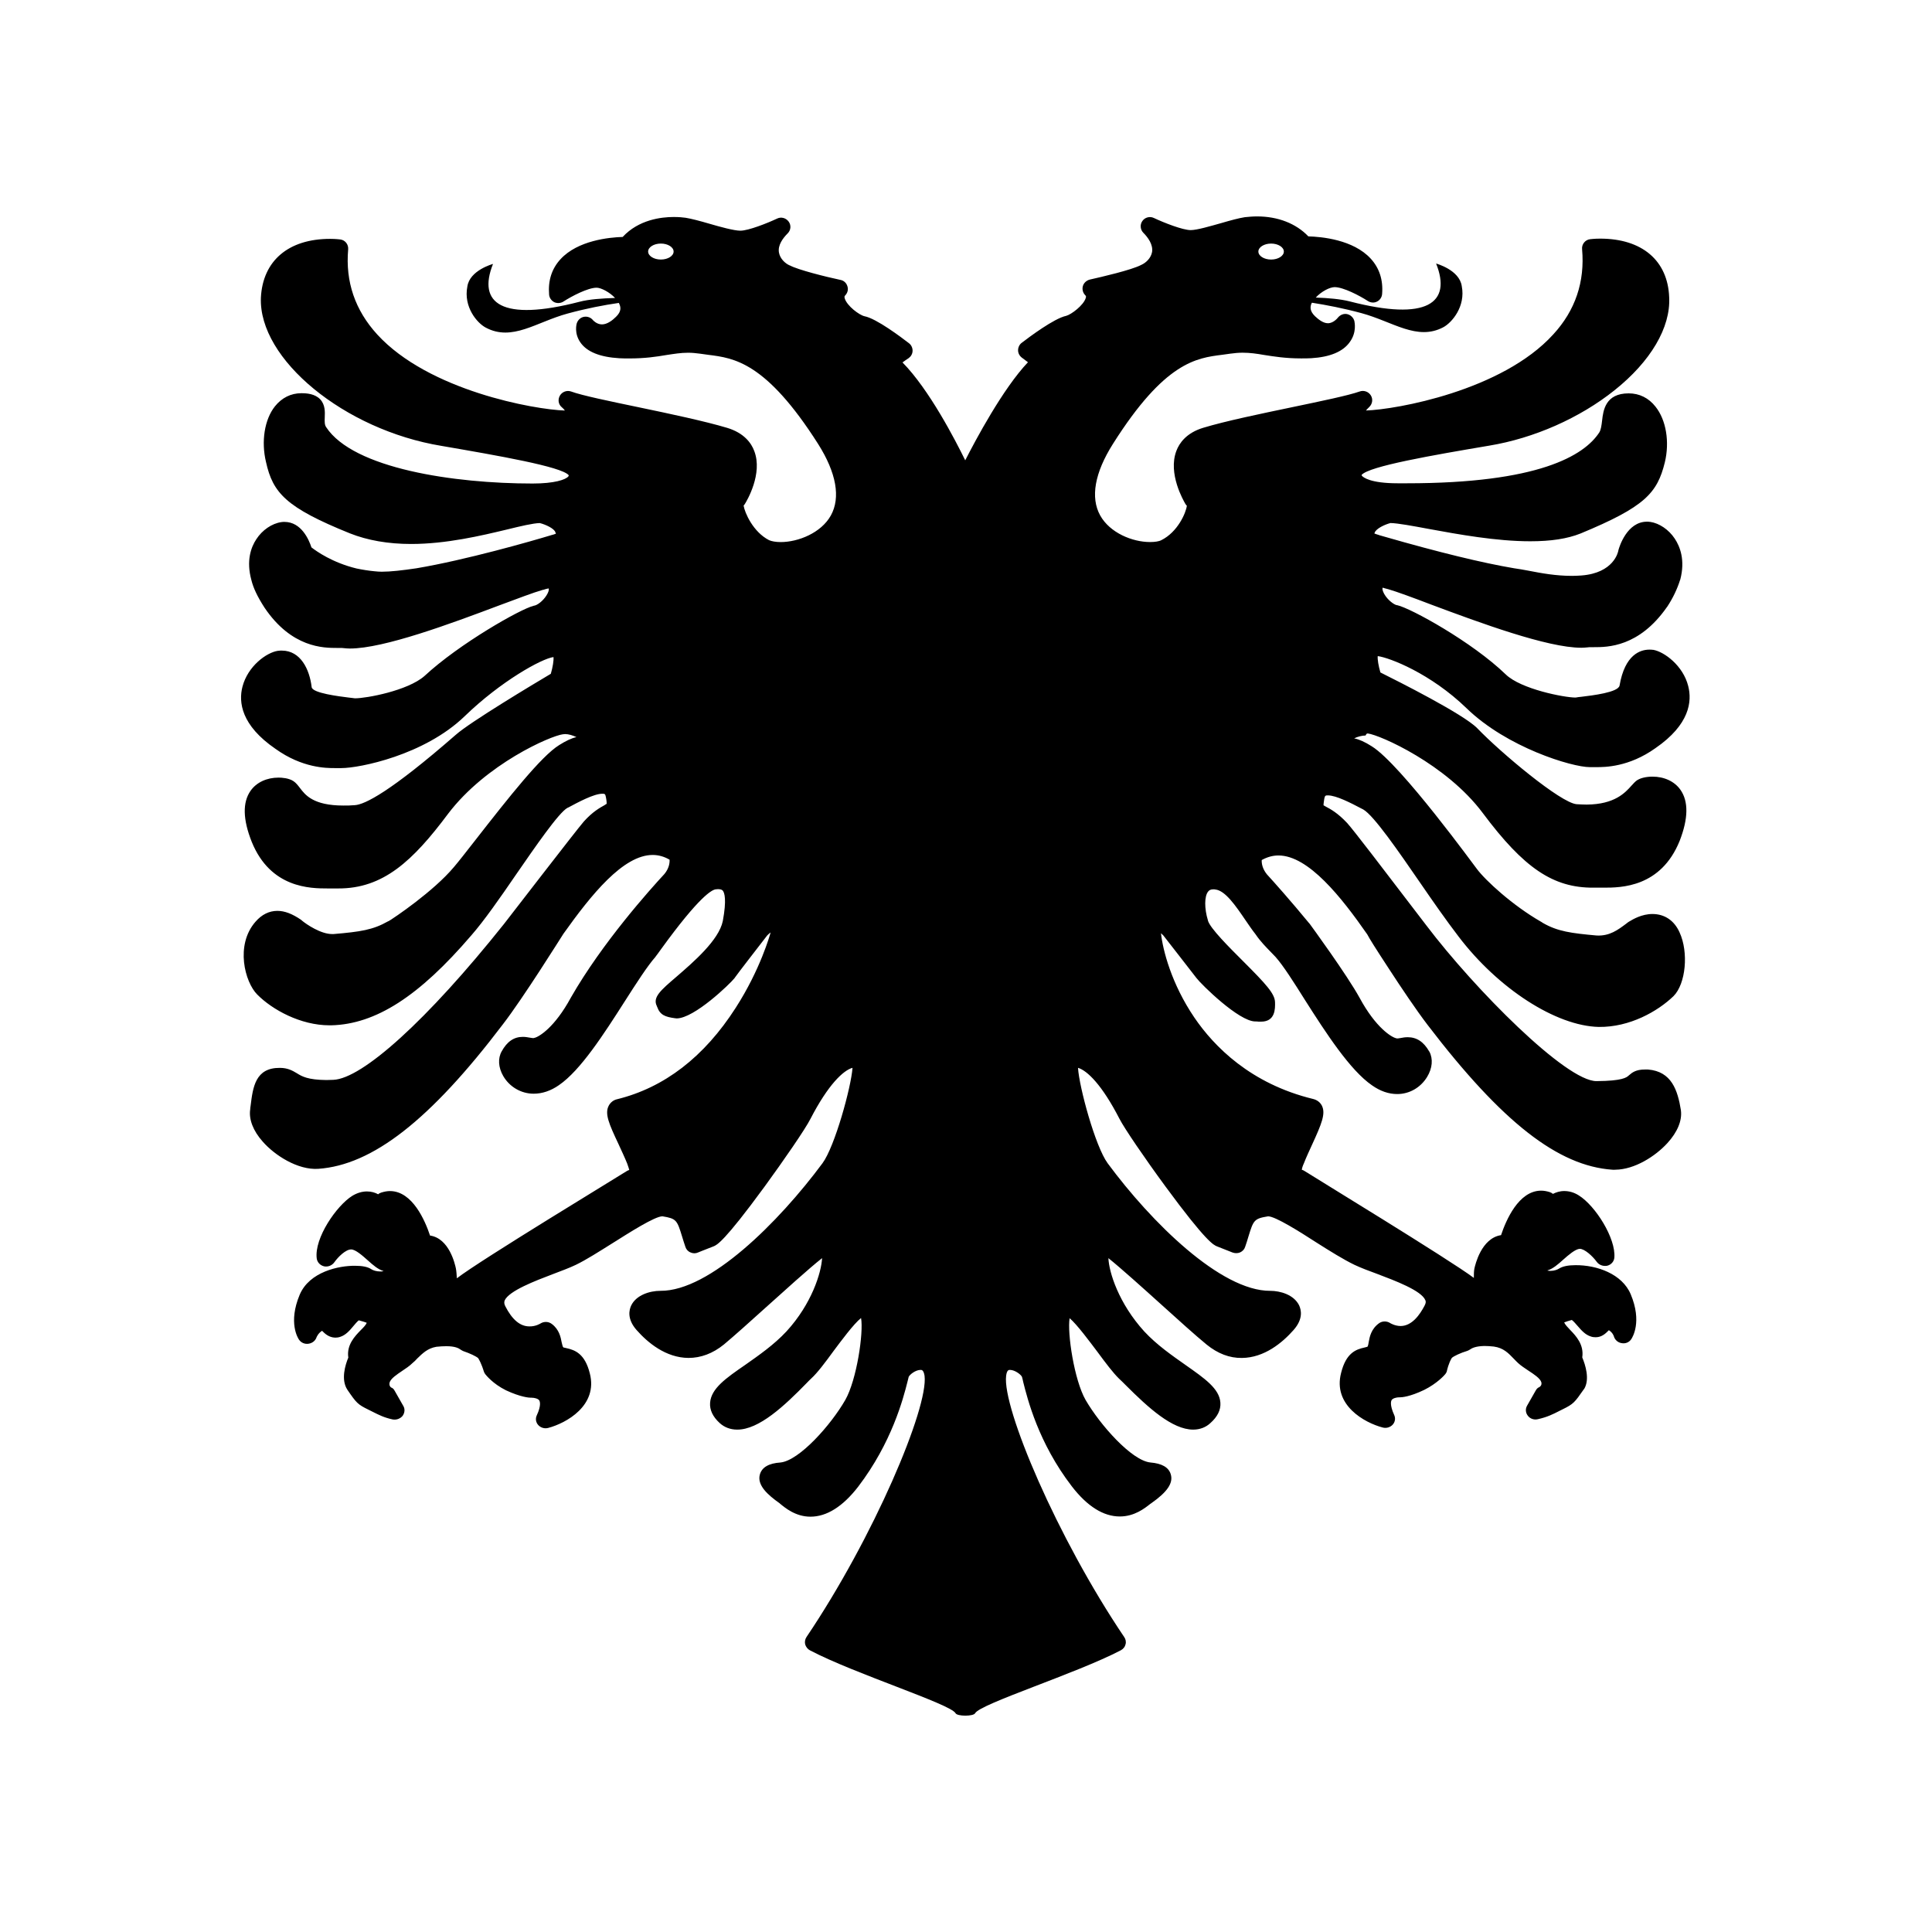
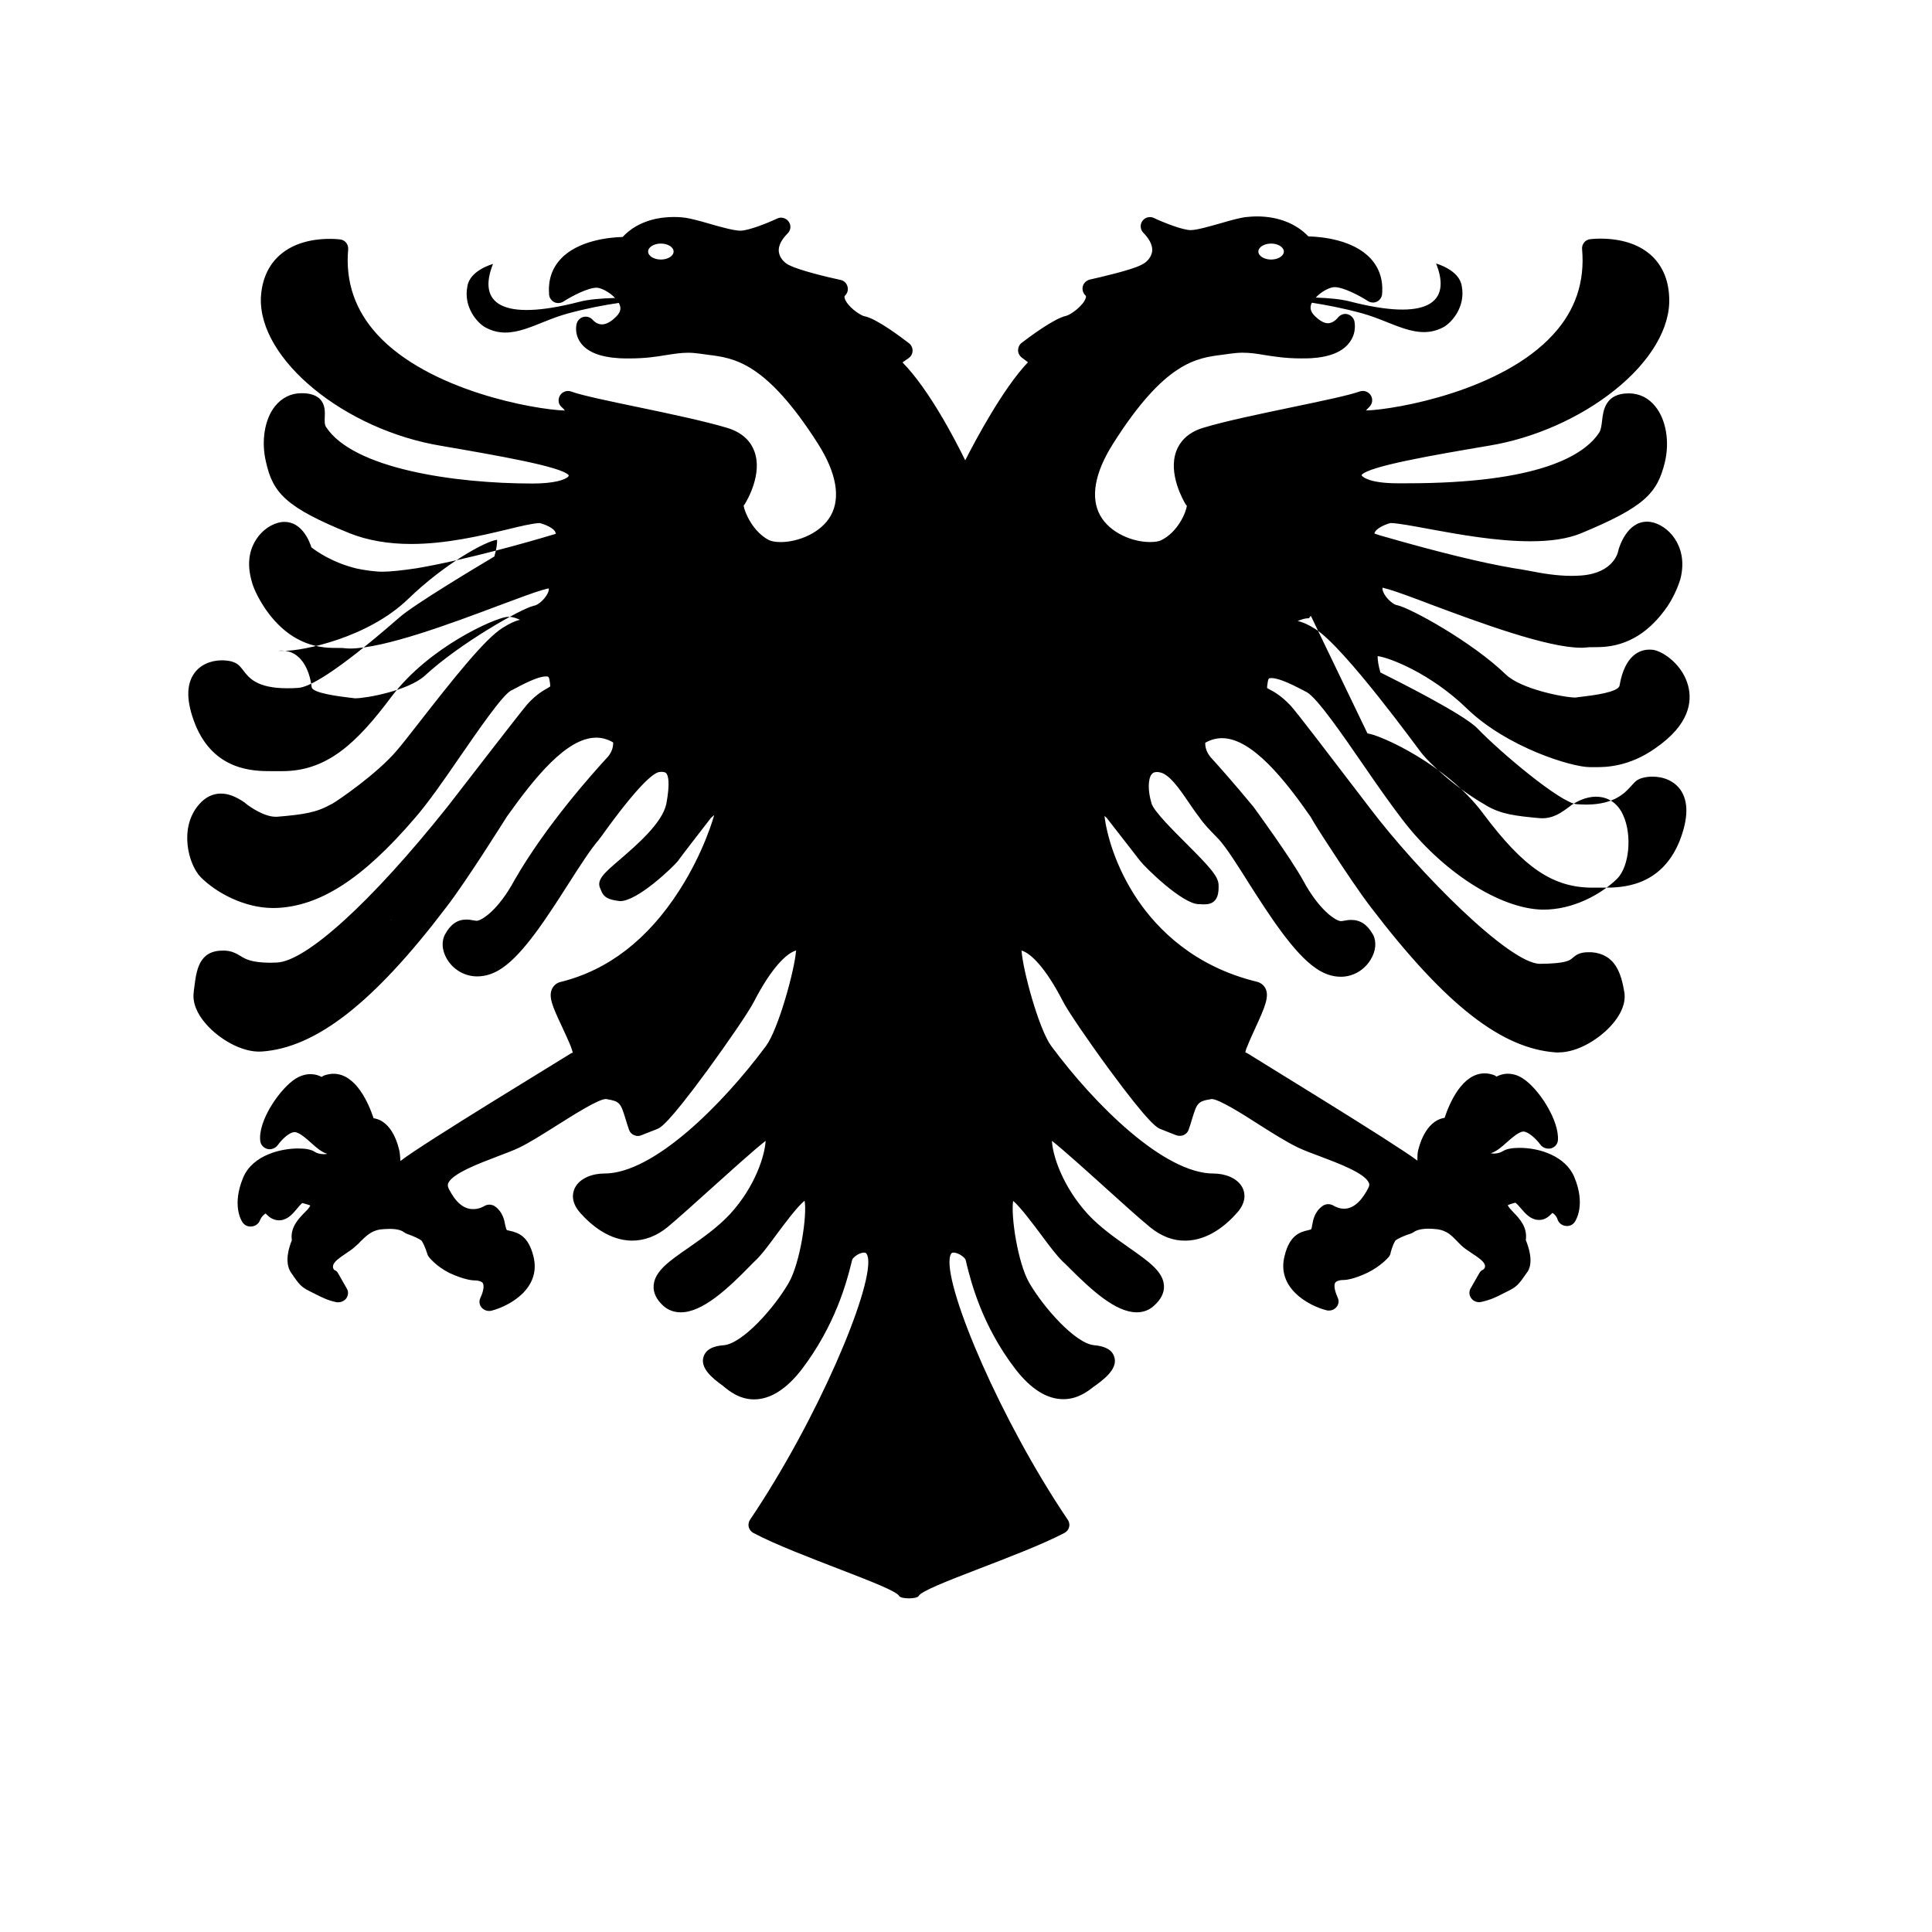
<svg xmlns="http://www.w3.org/2000/svg" fill="#000000" width="800px" height="800px" version="1.1" viewBox="144 144 512 512">
-   <path d="m506.4 338.38h0.102c3.223 0.402 20.758 8.113 30.43 21.059 10.934 14.66 18.691 19.852 29.32 19.801h1.258 1.512c4.535 0 15.113-0.051 20.102-12.395 2.316-5.945 2.367-10.48 0.203-13.551-1.562-2.215-4.281-3.477-7.406-3.477-1.613 0-3.125 0.352-3.981 0.906-0.051 0-0.051 0.051-0.102 0.051-0.504 0.352-0.957 0.855-1.461 1.41-1.664 1.863-4.434 4.988-11.891 5.039-0.855 0-1.715-0.051-2.672-0.102-4.231-0.352-20.051-13.602-26.348-20.152-3.727-3.777-21.008-12.445-25.645-14.762-0.504-1.715-0.805-3.477-0.707-4.332 3.125 0.402 14.008 4.586 23.527 13.805 10.73 10.43 27.961 15.617 32.648 15.617h0.656 1.211c2.117 0 8.516 0 15.566-5.039 9.07-6.246 9.723-12.395 8.664-16.473-1.359-5.391-6.348-9.07-9.27-9.574h-0.102c-0.301-0.051-0.605-0.051-0.906-0.051-2.367 0-6.5 1.258-7.91 9.523-0.352 1.812-7.203 2.621-10.125 2.973-0.504 0.051-1.008 0.102-1.512 0.203h-0.051c-2.922 0-14.461-2.215-18.488-6.144-8.918-8.613-25.141-17.531-28.766-18.34h-0.102c-0.754-0.152-2.418-1.359-3.324-2.973-0.453-0.805-0.504-1.359-0.453-1.512 0-0.051 0.051-0.102 0.051-0.152 0.402 0.152 0.906 0.25 1.461 0.402 2.266 0.656 6.5 2.215 11.387 4.082 12.949 4.836 30.781 11.438 39.801 11.438 0.555 0 1.109-0.051 1.664-0.102 0.203-0.051 0.605-0.051 0.957-0.051h0.707c3.578 0 11.941 0 19.348-10.629l0.051-0.051c1.562-2.367 2.672-4.734 3.426-7.106 0-0.051 0-0.051 0.051-0.102 1.359-5.188-0.051-8.766-1.461-10.883-1.562-2.367-4.082-4.082-6.5-4.434h-0.102c-0.25-0.051-0.504-0.051-0.754-0.051-5.34 0-7.356 6.75-7.559 7.508 0 0.102-0.051 0.152-0.051 0.25-0.051 0.25-1.16 5.844-9.773 6.5-0.805 0.051-1.613 0.102-2.469 0.102-4.332 0-8.113-0.707-11.488-1.359-1.359-0.25-2.672-0.504-3.879-0.656-8.363-1.41-19.949-4.231-34.309-8.363-0.656-0.203-1.16-0.352-1.41-0.402-0.051 0-0.051 0-0.102-0.051-0.352-0.102-0.855-0.25-1.211-0.402 0.051-0.051 0.051-0.152 0.102-0.25 0.402-1.059 2.621-2.117 4.18-2.519 2.016 0.051 5.793 0.754 10.125 1.562 7.961 1.461 17.938 3.273 26.902 3.273 5.492 0 9.824-0.656 13.352-2.066 17.027-7.055 20.305-10.68 22.32-18.844 1.309-5.441 0.352-11.234-2.469-14.762-1.812-2.316-4.281-3.527-7.106-3.527-6.195 0-6.75 4.535-7.055 7.254-0.152 1.258-0.301 2.418-0.754 3.125-4.031 6.144-16.121 13.453-50.984 13.453h-2.418c-7.356 0-9.117-1.613-9.422-1.914-0.102-0.102-0.152-0.203-0.152-0.301 1.965-2.316 18.895-5.238 33.805-7.758 11.891-1.965 23.98-7.305 33.199-14.66 9.621-7.656 14.914-16.676 14.508-24.637-0.352-9.773-7.203-15.566-18.289-15.566-1.562 0-2.57 0.152-2.672 0.152-1.309 0.152-2.266 1.359-2.117 2.672 0.754 8.566-1.762 16.172-7.656 22.57-13.551 14.914-41.613 19.902-49.625 20.152 0.25-0.301 0.555-0.605 0.855-0.906 0.855-0.805 1.059-2.066 0.453-3.074s-1.863-1.461-2.973-1.059c-2.973 1.059-10.277 2.57-17.984 4.18-8.211 1.715-17.48 3.629-23.477 5.441-4.484 1.359-6.348 4.082-7.106 6.098-2.316 6.047 1.914 13.25 2.367 14.055 0.102 0.203 0.25 0.352 0.402 0.504-0.25 1.914-2.418 6.953-6.75 9.117-0.656 0.352-1.762 0.504-3.023 0.504-4.637 0-10.629-2.418-13.199-7.055-2.621-4.734-1.461-11.285 3.375-18.941 13.754-21.766 22.168-22.773 28.969-23.629 0.754-0.102 1.461-0.203 2.168-0.301 1.109-0.152 2.168-0.25 3.223-0.25 1.965 0 3.727 0.25 5.742 0.605 2.621 0.402 5.594 0.906 9.773 0.906 0.855 0 1.762 0 2.672-0.051 4.938-0.301 8.414-1.715 10.227-4.281 1.914-2.621 1.258-5.289 1.211-5.594-0.25-0.906-1.008-1.613-1.914-1.812-0.906-0.203-1.863 0.203-2.469 0.957 0 0-1.109 1.461-2.621 1.461-1.258 0-2.519-1.008-3.426-1.863-1.461-1.41-1.258-2.519-0.957-3.324 0.051-0.102 0.102-0.203 0.152-0.25 3.828 0.605 8.312 1.461 13.148 2.769 8.312 2.266 14.711 7.406 21.664 3.727 2.266-1.211 5.945-5.492 4.887-10.883-0.605-4.332-6.801-5.996-6.801-5.996 4.18 10.43-2.316 15.367-22.922 10.027-2.367-0.605-5.691-0.906-8.969-1.008 1.461-1.613 3.727-2.769 4.988-2.769 2.316 0 6.648 2.266 8.816 3.68 0.707 0.453 1.664 0.555 2.418 0.152 0.754-0.352 1.309-1.16 1.359-2.016 0.301-3.68-0.707-6.852-3.023-9.371-4.637-5.039-13-5.793-16.523-5.894-3.273-3.426-8.062-5.289-13.602-5.289-1.109 0-2.215 0.102-3.223 0.203-1.613 0.25-3.828 0.855-6.246 1.562-2.871 0.805-6.449 1.863-8.113 1.863-2.117 0-7.106-1.965-9.773-3.223-1.059-0.504-2.367-0.152-3.023 0.805-0.707 0.957-0.555 2.316 0.25 3.125 1.211 1.211 2.621 3.125 2.316 5.09-0.301 1.664-1.664 2.871-2.769 3.375-0.051 0-0.051 0.051-0.102 0.051-2.57 1.359-10.68 3.223-13.602 3.879-0.855 0.203-1.613 0.855-1.863 1.715-0.25 0.855 0 1.812 0.605 2.418 0.203 0.203 0.301 0.352 0.152 0.754-0.555 1.914-3.828 4.383-5.188 4.734-3.176 0.656-9.824 5.644-11.789 7.152-0.605 0.453-0.957 1.211-0.957 1.965s0.352 1.461 1.008 1.965c0.555 0.402 1.059 0.805 1.613 1.211-6.648 7.004-13.906 20.656-16.625 25.996-2.621-5.34-9.523-18.742-16.625-25.945 0.555-0.402 1.109-0.805 1.664-1.16 0.605-0.453 1.008-1.16 1.008-1.965 0-0.754-0.352-1.512-0.957-1.965-1.965-1.512-8.613-6.551-11.789-7.152-1.359-0.301-4.637-2.719-5.238-4.734-0.152-0.504 0-0.656 0.152-0.805 0.605-0.656 0.855-1.562 0.555-2.418-0.25-0.855-0.957-1.512-1.812-1.664-4.031-0.855-11.234-2.672-13.402-3.828-0.051 0-0.102-0.051-0.152-0.051-1.109-0.504-2.469-1.715-2.769-3.375-0.352-1.965 1.059-3.828 2.316-5.09 0.855-0.855 0.957-2.168 0.25-3.125-0.707-0.957-1.965-1.309-3.023-0.805-2.672 1.258-7.656 3.223-9.773 3.223-1.664 0-5.34-1.008-8.262-1.863-2.418-0.707-4.684-1.309-6.246-1.562-0.707-0.102-1.812-0.203-3.176-0.203-3.273 0-9.27 0.707-13.504 5.289-3.527 0.102-11.891 0.906-16.473 5.894-2.316 2.519-3.324 5.644-3.023 9.371 0.051 0.855 0.605 1.613 1.359 2.016 0.754 0.352 1.715 0.301 2.418-0.152 2.168-1.41 6.5-3.68 8.816-3.68 1.16 0 3.426 1.16 4.887 2.719-3.426 0.102-6.953 0.352-9.422 1.008-20.605 5.34-27.105 0.453-22.922-10.027 0 0-6.195 1.664-6.801 5.996-1.059 5.391 2.57 9.672 4.887 10.883 7.004 3.727 13.352-1.461 21.664-3.727 4.988-1.359 9.723-2.266 13.602-2.82 0.051 0.102 0.102 0.25 0.152 0.352 0.352 0.805 0.555 1.914-0.906 3.324-0.906 0.906-2.316 2.016-3.727 2.016-1.41 0-2.367-1.109-2.367-1.109-0.555-0.707-1.461-1.059-2.367-0.906-0.906 0.152-1.613 0.805-1.914 1.664-0.102 0.25-0.754 2.672 0.906 5.09 1.715 2.519 5.188 3.93 10.379 4.231 0.906 0.051 1.762 0.051 2.621 0.051 4.18 0 7.152-0.453 9.824-0.906 2.016-0.301 3.777-0.605 5.742-0.605 1.059 0 2.066 0.102 3.176 0.25 0.707 0.102 1.41 0.203 2.168 0.301 6.801 0.855 15.266 1.863 29.121 23.629 4.836 7.656 5.996 14.207 3.375 18.941-2.57 4.637-8.664 7.055-13.301 7.055-1.258 0-2.418-0.203-3.074-0.504-4.231-2.168-6.449-7.254-6.75-9.168 0.152-0.152 0.25-0.301 0.352-0.453 0.504-0.805 4.785-8.012 2.469-14.008-0.754-2.066-2.672-4.785-7.203-6.144-5.894-1.762-15.164-3.727-23.375-5.441-7.758-1.613-15.062-3.125-17.938-4.18-1.109-0.402-2.367 0.051-2.973 1.059-0.605 1.008-0.453 2.316 0.453 3.074 0.301 0.25 0.605 0.555 0.855 0.906-8.062-0.25-36.074-5.238-49.727-20.152-5.894-6.449-8.465-14.008-7.707-22.57 0.102-1.309-0.805-2.469-2.117-2.621-0.102 0-1.109-0.152-2.672-0.152-11.035 0-17.836 5.793-18.34 15.566-0.656 16.324 22.117 35.066 47.863 39.297 14.914 2.57 31.789 5.492 33.703 7.758 0 0.203 0 0.25-0.102 0.352-0.754 0.855-3.68 1.863-9.473 1.863-20.707 0-47.508-3.93-54.715-14.965-0.402-0.605-0.402-1.41-0.352-2.621 0.051-1.359 0.152-3.273-1.211-4.734-1.41-1.461-3.527-1.613-4.988-1.613-2.769 0-5.188 1.211-7.004 3.477-2.769 3.477-3.68 9.32-2.367 14.762 1.812 8.16 5.238 12.043 22.219 18.895 4.684 1.863 10.176 2.82 16.223 2.82 9.371 0 18.641-2.215 25.391-3.828 3.68-0.906 6.902-1.664 8.715-1.715 1.613 0.402 3.828 1.461 4.133 2.418 0 0.051 0.051 0.102 0.051 0.152 0.051 0.102 0.051 0.152 0.102 0.25-0.352 0.152-0.906 0.301-1.309 0.402-0.051 0-0.102 0.051-0.152 0.051-4.988 1.512-22.371 6.5-35.52 8.715-3.777 0.555-6.801 0.906-9.168 0.906-0.656 0-1.258-0.051-1.715-0.102h-0.051c-1.715-0.152-3.477-0.453-4.938-0.754-6.398-1.562-10.578-4.535-11.941-5.594-0.656-2.016-2.672-6.75-7.152-6.75-0.25 0-0.504 0-0.805 0.051-2.519 0.352-5.09 2.117-6.648 4.535-1.41 2.117-2.719 5.691-1.309 10.832 0.504 2.066 1.562 4.332 3.477 7.305 7.203 10.68 15.668 10.68 19.246 10.68h0.707c0.402 0 0.805 0 1.059 0.051 0.504 0.051 1.059 0.102 1.613 0.102 9.02 0 26.754-6.602 39.598-11.438 4.887-1.812 9.117-3.426 11.438-4.082 0.25-0.051 0.504-0.102 0.754-0.203 0.301-0.102 0.605-0.152 0.906-0.203 0.102 0.352-0.051 1.008-0.605 1.863-0.957 1.512-2.469 2.621-3.324 2.719-0.051 0-0.102 0-0.152 0.051-3.273 0.754-19.598 9.977-28.867 18.59-4.434 3.879-15.367 5.894-18.34 5.894h-0.102c-0.504-0.051-1.059-0.152-1.664-0.203-2.367-0.301-9.621-1.16-9.773-2.769-0.555-4.684-2.922-9.672-7.91-9.672-0.301 0-0.605 0-0.906 0.051h-0.102c-3.074 0.453-8.012 4.082-9.422 9.523-1.059 4.082-0.352 10.227 8.766 16.473 7.106 5.09 13.504 5.09 15.617 5.09h1.211 0.656c4.684 0 21.914-3.375 32.648-13.754 9.574-9.27 20.402-15.266 23.527-15.668 0.102 0.855-0.203 2.719-0.707 4.434-4.332 2.57-21.41 12.797-25.191 16.172-17.383 15.164-24.133 18.488-26.754 18.641-1.059 0.102-2.066 0.102-3.023 0.102-8.012 0-10.125-2.82-11.539-4.684-0.504-0.656-1.008-1.309-1.664-1.762-1.258-0.855-3.176-0.957-3.981-0.957-3.125 0-5.844 1.258-7.406 3.477-2.168 3.074-2.066 7.609 0.301 13.551 4.988 12.293 15.566 12.344 20.102 12.344h0.051 1.512 1.258c11.891 0.051 19.75-7.254 29.121-19.801 10.027-13.199 27.156-20.656 30.43-21.059h0.102c0.152 0 0.301-0.051 0.453-0.051 0.957 0 2.066 0.352 3.023 0.805-1.359 0.301-2.82 1.008-4.586 2.117-4.734 2.922-13.25 13.703-22.371 25.391-2.316 2.973-4.332 5.543-5.492 6.902-5.441 6.5-16.02 13.602-17.332 14.359-0.051 0-0.102 0.051-0.152 0.051-3.981 2.266-7.305 2.769-14.461 3.375h-0.352c-3.023 0-6.801-2.57-8.012-3.578-0.051-0.051-0.102-0.102-0.152-0.152-2.418-1.664-4.434-2.418-6.348-2.418-2.168 0-4.133 0.957-5.793 2.871-5.441 6.195-2.82 16.02 0.453 19.297 3.981 4.031 11.488 8.16 19.145 8.16h0.504c11.738-0.301 23.227-7.656 37.082-23.832 3.324-3.777 7.656-9.977 11.789-16.02 5.09-7.356 11.336-16.473 13.703-17.785 0.051 0 0.102-0.051 0.152-0.051 2.719-1.461 6.852-3.68 9.07-3.68 0.605 0 0.805 0 0.957 0.906 0.203 1.008 0.203 1.512 0.203 1.762-0.152 0.102-0.402 0.203-0.555 0.352-1.258 0.707-3.125 1.715-5.492 4.332-2.016 2.316-20.355 26.148-21.16 27.156-20.402 25.594-37.586 41.012-45.242 41.312-0.656 0-1.309 0.051-1.863 0.051-4.887-0.051-6.449-0.957-7.809-1.812-1.109-0.656-2.367-1.41-4.484-1.41-6.5-0.051-7.152 5.09-7.758 10.078-0.051 0.301-0.102 0.605-0.102 0.906-0.402 2.621 0.754 5.691 3.324 8.566 3.176 3.629 9.27 7.559 14.711 7.203 14.309-1.008 29.574-12.797 48.918-38.289 5.441-7.055 15.215-22.723 16.07-24.031 7.356-10.328 15.82-20.859 23.629-20.859 1.512 0 3.023 0.402 4.484 1.258 0.051 0.855-0.152 2.316-1.359 3.777-3.727 4.031-16.426 18.137-24.789 32.746-4.332 8.012-8.516 10.43-9.621 10.68-0.051 0-0.102 0-0.152 0.051-0.152 0.051-0.656 0-1.16-0.102-0.555-0.102-1.16-0.203-1.812-0.203-2.367 0-4.18 1.258-5.594 3.828-1.059 1.863-0.906 4.281 0.402 6.551 1.664 2.871 4.734 4.684 8.062 4.684 2.266 0 4.535-0.754 6.699-2.266 5.742-3.93 11.941-13.602 17.383-22.117 3.125-4.887 6.098-9.523 8.211-11.891 0-0.051 0.051-0.051 0.051-0.102 0.25-0.301 0.656-0.855 1.41-1.914 10.176-14.055 13.504-15.77 14.508-15.871 0.203 0 0.402-0.051 0.605-0.051 0.906 0 1.16 0.301 1.258 0.402 0.453 0.555 1.059 2.367 0 8.062-1.059 5.09-7.809 10.883-12.293 14.762-4.18 3.578-6.348 5.441-5.188 7.758 0.051 0.102 0.051 0.203 0.102 0.25 0.754 2.117 2.117 2.621 4.684 2.973 0.152 0 0.301 0.051 0.453 0.051 4.684 0 14.156-9.168 15.316-10.629 0.051-0.051 0.102-0.102 0.102-0.152 0.805-1.16 6.398-8.363 8.613-11.234 0.301-0.301 0.605-0.555 0.855-0.754v0.102c-0.152 0.504-2.672 9.672-9.219 19.852-8.363 13.047-18.941 21.16-31.438 24.234-0.957 0.203-1.762 0.855-2.215 1.715-1.109 2.117 0.051 4.785 2.57 10.125 0.805 1.762 1.664 3.578 2.316 5.188 0.301 0.805 0.453 1.359 0.555 1.715-0.25 0.051-0.504 0.203-0.754 0.352-1.512 1.008-38.793 23.578-44.941 28.363v-0.102c-0.051-0.855-0.102-1.715-0.25-2.519-0.25-1.16-1.762-7.961-6.852-8.715-1.309-3.93-4.637-11.738-10.578-11.789-0.805 0-1.562 0.152-2.367 0.402-0.301 0.102-0.605 0.25-0.805 0.453-0.805-0.453-1.812-0.754-2.973-0.754-1.309 0-2.621 0.402-3.879 1.16-4.133 2.57-10.125 11.184-9.422 16.625 0.152 1.008 0.906 1.812 1.965 2.066 1.059 0.203 2.117-0.25 2.719-1.109 0.957-1.359 2.973-3.375 4.434-3.375 1.16 0 3.023 1.664 4.383 2.871 1.461 1.309 2.719 2.418 4.231 2.871-0.352 0.102-0.707 0.102-0.906 0.102-1.008 0-1.914-0.301-2.367-0.605-0.906-0.605-2.316-0.906-4.281-0.906-4.281-0.051-12.141 1.562-14.711 7.707-3.074 7.356-0.453 11.488-0.152 11.891 0.555 0.805 1.512 1.211 2.519 1.059 1.008-0.152 1.812-0.805 2.117-1.715 0 0 0.402-1.059 1.461-1.715l0.102 0.102c0.605 0.605 1.664 1.664 3.375 1.715 0.453 0 0.855-0.051 1.309-0.203 1.461-0.453 2.519-1.664 3.477-2.82 0.402-0.504 1.059-1.258 1.461-1.562 0.051 0 0.152 0.051 0.203 0.051 0.555 0.152 1.461 0.402 1.914 0.605-0.25 0.605-0.906 1.258-1.613 1.965-1.512 1.562-3.777 3.879-3.273 7.254-0.805 1.914-2.016 5.844-0.25 8.516 2.418 3.527 2.719 3.879 5.594 5.289 0.402 0.203 0.805 0.402 1.109 0.555 1.715 0.855 2.973 1.512 5.238 2.016 1.008 0.203 2.016-0.152 2.672-0.906 0.605-0.805 0.707-1.863 0.203-2.672-0.754-1.309-1.512-2.672-2.266-3.981-0.25-0.453-0.453-0.707-0.957-0.906-0.25-0.152-0.555-0.555-0.402-1.309 0.301-1.059 1.914-2.117 3.324-3.074 0.957-0.656 1.914-1.258 2.672-2.016 0.504-0.402 0.957-0.855 1.359-1.309 1.41-1.359 2.719-2.672 5.039-3.074 0.957-0.102 1.863-0.152 2.621-0.152 2.316 0 3.273 0.504 3.879 0.957 0.203 0.152 0.453 0.25 0.656 0.352 1.664 0.555 3.477 1.41 3.93 1.863 0.906 1.461 1.461 3.426 1.461 3.426 0.102 0.301 0.203 0.555 0.402 0.805 0.203 0.25 1.965 2.519 5.492 4.281 3.879 1.812 6.144 1.965 6.551 1.965h0.152 0.102c0.754 0 1.715 0.25 2.016 0.707 0.152 0.25 0.605 1.258-0.656 3.981-0.402 0.855-0.25 1.863 0.402 2.57 0.656 0.707 1.664 1.008 2.621 0.754 4.785-1.258 13.25-5.945 11.035-14.461-1.309-5.238-3.93-6.195-6.246-6.699-0.25-0.051-0.605-0.152-0.707-0.152-0.051-0.051-0.102-0.102-0.152-0.152-0.102-0.152-0.25-0.805-0.352-1.211-0.25-1.359-0.656-3.426-2.621-4.887-0.855-0.656-2.066-0.707-3.023-0.102 0 0-1.258 0.805-2.922 0.754-2.469 0-4.586-1.812-6.398-5.391-0.352-0.707-0.25-1.109-0.152-1.461 1.109-2.57 8.16-5.238 12.797-7.004 2.215-0.855 4.332-1.613 6.098-2.469 2.719-1.309 6.098-3.477 9.723-5.742 4.484-2.82 11.184-7.106 13.199-7.106 3.727 0.605 3.879 1.008 5.238 5.441 0.25 0.805 0.504 1.664 0.855 2.672 0.203 0.656 0.707 1.211 1.359 1.461 0.656 0.301 1.359 0.301 2.016 0 0 0 1.211-0.504 4.082-1.613 0.855-0.352 2.719-1.059 13.551-15.871 4.887-6.699 10.781-15.215 12.141-17.938 4.684-9.07 8.715-12.848 11.133-13.504-0.352 5.09-4.684 20.859-7.961 25.293-11.586 15.617-29.926 33.906-42.926 33.805-2.922 0-6.449 1.16-7.758 3.879-0.555 1.16-1.16 3.578 1.41 6.5 2.973 3.375 7.758 7.356 13.754 7.406 3.273 0 6.449-1.16 9.422-3.578 2.769-2.316 6.699-5.844 10.883-9.621 4.836-4.332 11.586-10.48 15.113-13.25-0.203 3.879-2.769 12.141-9.422 19.398-3.324 3.578-7.406 6.398-10.984 8.918-5.039 3.477-8.969 6.195-9.27 9.977-0.152 1.914 0.707 3.727 2.519 5.391 1.258 1.16 2.871 1.762 4.637 1.762 5.793 0.051 12.594-6.348 18.438-12.344 0.453-0.453 0.805-0.855 1.16-1.16 1.715-1.562 3.777-4.332 5.945-7.305 1.965-2.621 5.34-7.203 7.305-8.766 0.707 3.879-1.16 16.426-4.18 21.715-3.777 6.602-12.191 16.07-17.18 16.574-3.074 0.203-4.887 1.258-5.441 3.125-0.855 2.871 2.117 5.492 5.188 7.656 0.051 0.051 0.102 0.051 0.102 0.102 1.359 1.109 4.133 3.477 8.113 3.477 4.281 0 8.566-2.672 12.645-7.961 8.918-11.688 11.941-23.375 13.047-27.762 0.152-0.555 0.25-0.957 0.301-1.211v-0.051c0.203-0.605 1.812-1.914 3.176-1.914 0.301 0 0.805 0 1.059 1.562 1.059 8.465-13.504 42.875-31.285 69.223-0.402 0.605-0.504 1.309-0.352 1.965 0.203 0.656 0.656 1.258 1.258 1.562 11.637 6.144 37.332 14.258 38.594 16.676 0.453 0.855 4.734 0.855 5.188 0 1.258-2.469 26.953-10.578 38.594-16.676 0.656-0.352 1.109-0.906 1.258-1.562 0.203-0.656 0.051-1.41-0.352-1.965-17.785-26.348-32.344-60.758-31.285-69.223 0.203-1.562 0.707-1.562 1.008-1.562 1.359 0 3.023 1.309 3.223 1.914v0.051c0.051 0.203 0.203 0.707 0.301 1.258 1.109 4.383 3.981 16.07 12.898 27.66 4.082 5.289 8.363 7.961 12.695 7.961 3.879 0 6.602-2.168 8.062-3.324 0.102-0.051 0.203-0.152 0.301-0.203 4.231-2.973 5.844-5.34 5.141-7.656-0.555-1.863-2.367-2.871-5.391-3.125-4.988-0.504-13.352-9.977-17.18-16.574-3.023-5.289-4.887-17.734-4.231-21.664 1.965 1.664 5.391 6.297 7.406 8.969 2.117 2.871 4.133 5.543 5.691 7.055 0.504 0.453 1.109 1.059 1.762 1.715 5.996 5.996 12.344 11.789 17.887 11.789 1.762 0 3.375-0.605 4.586-1.762 1.863-1.664 2.769-3.477 2.621-5.391-0.25-3.727-4.231-6.449-9.168-9.926-3.578-2.519-7.656-5.34-10.984-8.918-6.801-7.457-9.371-15.719-9.523-19.445 3.223 2.57 9.32 8.062 14.008 12.293 4.637 4.18 8.969 8.113 12.043 10.629 2.922 2.367 6.047 3.578 9.32 3.527 5.945-0.051 10.73-4.031 13.703-7.406 2.621-2.973 2.016-5.34 1.461-6.551-1.41-2.82-4.988-3.828-7.656-3.828-13.098 0.051-31.539-18.188-43.074-33.805-3.273-4.434-7.559-20.203-7.859-25.293 2.418 0.707 6.348 4.484 10.984 13.504 1.258 2.469 6.602 10.328 12.191 17.938 10.883 14.812 12.797 15.516 13.652 15.871 2.871 1.109 4.031 1.613 4.082 1.613 0.656 0.25 1.41 0.25 2.016 0 0.656-0.301 1.16-0.805 1.359-1.461 0.352-0.957 0.605-1.863 0.855-2.672 1.359-4.434 1.512-4.836 5.238-5.441 1.914 0 8.465 4.133 12.746 6.902 3.727 2.367 7.305 4.586 10.125 5.945 1.715 0.805 3.828 1.613 6.047 2.418 4.637 1.762 11.688 4.383 12.746 6.953 0.152 0.301 0.203 0.707-0.203 1.461-1.258 2.418-3.324 5.34-6.297 5.391-1.562 0-2.769-0.754-2.769-0.754-0.906-0.605-2.117-0.605-2.973 0-2.117 1.512-2.519 3.629-2.769 5.039-0.051 0.352-0.152 0.906-0.25 1.109l-0.051 0.051c-0.102 0.102-0.453 0.152-0.805 0.25-2.316 0.504-4.887 1.461-6.195 6.699-2.266 8.566 6.195 13.25 11.035 14.508 0.957 0.25 1.965-0.051 2.621-0.754 0.656-0.707 0.805-1.715 0.402-2.57-1.258-2.769-0.805-3.777-0.656-3.981 0.301-0.453 1.258-0.707 2.016-0.707h0.051 0.152c0.402 0 2.519-0.102 6.398-1.965 3.426-1.715 5.34-3.879 5.543-4.133 0.25-0.301 0.453-0.656 0.504-1.059 0 0 0.402-1.863 1.258-3.273 0.453-0.453 2.367-1.359 4.082-1.863 0.25-0.102 0.504-0.203 0.707-0.352 0.555-0.402 1.562-0.906 3.828-0.957 0.754 0 1.613 0.051 2.519 0.152 2.57 0.352 3.879 1.762 5.289 3.223 0.352 0.402 0.754 0.754 1.16 1.16 0.754 0.707 1.715 1.309 2.672 1.965 1.461 0.957 3.176 2.066 3.477 3.125 0.152 0.707-0.203 1.059-0.504 1.258-0.504 0.203-0.754 0.504-1.008 0.957-0.754 1.309-1.512 2.672-2.266 3.981-0.504 0.855-0.402 1.914 0.203 2.672 0.605 0.805 1.664 1.16 2.672 0.906 2.469-0.555 3.879-1.258 5.844-2.266 0.25-0.102 0.453-0.25 0.707-0.352 2.871-1.41 3.176-1.812 5.594-5.289 0.051-0.051 0.051-0.102 0.102-0.102 1.562-2.57 0.301-6.449-0.504-8.363 0.504-3.375-1.664-5.691-3.176-7.254-0.656-0.707-1.309-1.359-1.562-1.914 0-0.051-0.051-0.051-0.051-0.102 0.453-0.203 1.309-0.453 1.863-0.605 0.051 0 0.102-0.051 0.152-0.051 0.453 0.301 1.16 1.16 1.562 1.613 1.008 1.16 2.016 2.316 3.477 2.769 0.402 0.152 0.855 0.203 1.309 0.203 1.613 0 2.672-1.059 3.273-1.664 0.051-0.051 0.152-0.152 0.203-0.203 1.008 0.605 1.309 1.562 1.309 1.562 0.25 0.957 1.059 1.715 2.066 1.863 1.008 0.203 2.016-0.203 2.57-1.059 0.301-0.453 2.922-4.586-0.152-11.891-2.266-5.391-8.969-7.758-14.66-7.707-1.914 0-3.375 0.301-4.332 0.906-0.051 0-0.051 0.051-0.102 0.051-0.301 0.203-1.16 0.555-2.168 0.555-0.203 0-0.504 0-0.855-0.102 1.512-0.453 2.769-1.562 4.231-2.871 1.359-1.211 3.223-2.82 4.383-2.871 1.309 0 3.426 1.965 4.484 3.426 0.605 0.855 1.715 1.258 2.769 1.059 1.059-0.25 1.812-1.109 1.914-2.117 0.453-5.141-5.039-13.805-9.422-16.523-1.258-0.805-2.57-1.16-3.879-1.16-1.16 0-2.168 0.352-2.973 0.754-0.25-0.203-0.504-0.352-0.805-0.453-0.754-0.25-1.562-0.402-2.367-0.402-5.945 0.051-9.27 7.859-10.578 11.789-5.238 0.805-6.852 7.91-7.055 8.816-0.152 0.707-0.152 1.562-0.152 2.367v0.152c-6.348-4.785-43.328-27.305-44.84-28.312-0.25-0.152-0.504-0.301-0.754-0.352 0.051-0.402 0.203-0.957 0.555-1.715 0.605-1.562 1.41-3.273 2.168-4.938 2.519-5.492 3.68-8.262 2.57-10.379-0.453-0.855-1.258-1.461-2.266-1.715-16.625-4.031-26.301-13.957-31.488-21.562-6.098-8.969-8.363-17.887-8.867-22.371 0.203 0.152 0.352 0.352 0.605 0.555 0.402 0.504 2.367 3.023 4.082 5.238 2.016 2.621 4.133 5.34 4.734 6.098 1.309 1.715 11.234 11.488 15.566 11.488 0.352 0 0.605 0 0.855 0.051h0.707c3.777 0 3.727-3.477 3.68-5.141-0.051-2.266-2.367-4.785-8.516-10.934-3.477-3.477-8.715-8.664-9.27-10.73v-0.051c-0.957-3.125-0.957-6.348 0.051-7.609 0.25-0.301 0.555-0.605 1.41-0.605 0.152 0 0.301 0 0.504 0.051 2.621 0.25 5.441 4.383 7.91 8.012 0.906 1.309 1.812 2.672 2.769 3.879 1.258 1.863 2.769 3.375 4.082 4.734 0.402 0.402 0.805 0.855 1.211 1.258 2.016 2.266 4.836 6.699 7.809 11.438 5.543 8.715 11.941 18.59 17.734 22.57 2.215 1.562 4.434 2.316 6.699 2.316 3.223 0 6.195-1.715 7.91-4.535 1.41-2.316 1.613-4.785 0.605-6.699 0 0 0-0.051-0.051-0.051-1.461-2.57-3.324-3.777-5.691-3.777-0.707 0-1.309 0.102-1.812 0.203s-0.957 0.152-1.16 0.102c-0.051 0-0.102-0.051-0.152-0.051-1.109-0.25-5.289-2.672-9.621-10.68-3.375-6.144-12.848-19.094-13.25-19.648l-0.102-0.102c-4.887-5.945-9.473-11.082-11.234-13-1.211-1.512-1.41-2.922-1.359-3.777 1.461-0.805 2.922-1.211 4.434-1.211 7.961 0 16.727 11.133 23.527 20.906 0.605 1.16 2.117 3.578 5.844 9.27 2.973 4.586 7.203 10.883 10.176 14.762 19.801 25.895 34.613 37.332 48.918 38.34 0.25 0 0.504 0.051 0.805 0 5.141-0.051 10.629-3.578 13.805-7.055 2.672-2.922 3.93-5.996 3.578-8.664v-0.051c-0.855-5.289-2.469-10.277-8.715-10.781h-0.855c-2.316 0-3.324 0.754-4.231 1.562-0.605 0.555-1.664 1.461-8.566 1.512-8.062 0.051-32.293-24.383-45.09-41.262-12.395-16.223-19.195-25.141-21.008-27.156l-0.051-0.051c-2.418-2.57-4.332-3.629-5.594-4.281-0.203-0.102-0.453-0.25-0.605-0.352 0-0.25 0.051-0.754 0.203-1.715 0.152-0.906 0.402-0.906 0.957-0.906 2.215 0 6.098 2.016 8.969 3.527 0.152 0.051 0.25 0.152 0.402 0.203 2.82 1.613 9.371 11.133 15.164 19.547 3.324 4.836 6.801 9.824 10.078 14.105 10.531 13.855 25.844 23.73 37.18 23.98 8.211 0.102 15.617-4.133 19.801-8.16 3.273-3.273 4.031-11.637 1.613-16.879-1.41-3.176-3.981-4.887-7.203-4.887-2.82 0-5.188 1.41-6.098 1.965-0.051 0-0.051 0.051-0.102 0.051-0.25 0.152-0.504 0.352-0.754 0.555-2.168 1.613-4.383 3.324-7.859 3.125-6.648-0.605-10.277-1.059-14.207-3.324-0.152-0.102-0.301-0.203-0.453-0.301-0.051 0-0.051-0.051-0.102-0.051-7.457-4.281-14.66-10.883-16.977-14.008-0.25-0.25-20.102-27.66-27.809-32.445-1.812-1.16-3.375-1.863-4.684-2.117 0.957-0.453 2.066-0.754 3.023-0.754 0.266-0.574 0.414-0.523 0.516-0.523zm-25.543-129.83c1.863 0 3.375 0.957 3.375 2.117 0 1.16-1.512 2.117-3.375 2.117s-3.375-0.957-3.375-2.117c0-1.16 1.512-2.117 3.375-2.117zm-161.72 4.231c-1.863 0-3.375-0.957-3.375-2.117 0-1.16 1.512-2.117 3.375-2.117s3.375 0.957 3.375 2.117c0 1.16-1.512 2.117-3.375 2.117zm-71.691 175.02c0.102-0.051 0.25-0.102 0.402-0.102-0.152 0.055-0.25 0.055-0.402 0.102z" fill-rule="evenodd" />
+   <path d="m506.4 338.38h0.102c3.223 0.402 20.758 8.113 30.43 21.059 10.934 14.66 18.691 19.852 29.32 19.801h1.258 1.512c4.535 0 15.113-0.051 20.102-12.395 2.316-5.945 2.367-10.48 0.203-13.551-1.562-2.215-4.281-3.477-7.406-3.477-1.613 0-3.125 0.352-3.981 0.906-0.051 0-0.051 0.051-0.102 0.051-0.504 0.352-0.957 0.855-1.461 1.41-1.664 1.863-4.434 4.988-11.891 5.039-0.855 0-1.715-0.051-2.672-0.102-4.231-0.352-20.051-13.602-26.348-20.152-3.727-3.777-21.008-12.445-25.645-14.762-0.504-1.715-0.805-3.477-0.707-4.332 3.125 0.402 14.008 4.586 23.527 13.805 10.73 10.43 27.961 15.617 32.648 15.617h0.656 1.211c2.117 0 8.516 0 15.566-5.039 9.07-6.246 9.723-12.395 8.664-16.473-1.359-5.391-6.348-9.07-9.27-9.574h-0.102c-0.301-0.051-0.605-0.051-0.906-0.051-2.367 0-6.5 1.258-7.91 9.523-0.352 1.812-7.203 2.621-10.125 2.973-0.504 0.051-1.008 0.102-1.512 0.203h-0.051c-2.922 0-14.461-2.215-18.488-6.144-8.918-8.613-25.141-17.531-28.766-18.34h-0.102c-0.754-0.152-2.418-1.359-3.324-2.973-0.453-0.805-0.504-1.359-0.453-1.512 0-0.051 0.051-0.102 0.051-0.152 0.402 0.152 0.906 0.25 1.461 0.402 2.266 0.656 6.5 2.215 11.387 4.082 12.949 4.836 30.781 11.438 39.801 11.438 0.555 0 1.109-0.051 1.664-0.102 0.203-0.051 0.605-0.051 0.957-0.051h0.707c3.578 0 11.941 0 19.348-10.629l0.051-0.051c1.562-2.367 2.672-4.734 3.426-7.106 0-0.051 0-0.051 0.051-0.102 1.359-5.188-0.051-8.766-1.461-10.883-1.562-2.367-4.082-4.082-6.5-4.434h-0.102c-0.25-0.051-0.504-0.051-0.754-0.051-5.34 0-7.356 6.75-7.559 7.508 0 0.102-0.051 0.152-0.051 0.25-0.051 0.25-1.16 5.844-9.773 6.5-0.805 0.051-1.613 0.102-2.469 0.102-4.332 0-8.113-0.707-11.488-1.359-1.359-0.25-2.672-0.504-3.879-0.656-8.363-1.41-19.949-4.231-34.309-8.363-0.656-0.203-1.16-0.352-1.41-0.402-0.051 0-0.051 0-0.102-0.051-0.352-0.102-0.855-0.25-1.211-0.402 0.051-0.051 0.051-0.152 0.102-0.25 0.402-1.059 2.621-2.117 4.18-2.519 2.016 0.051 5.793 0.754 10.125 1.562 7.961 1.461 17.938 3.273 26.902 3.273 5.492 0 9.824-0.656 13.352-2.066 17.027-7.055 20.305-10.68 22.32-18.844 1.309-5.441 0.352-11.234-2.469-14.762-1.812-2.316-4.281-3.527-7.106-3.527-6.195 0-6.75 4.535-7.055 7.254-0.152 1.258-0.301 2.418-0.754 3.125-4.031 6.144-16.121 13.453-50.984 13.453h-2.418c-7.356 0-9.117-1.613-9.422-1.914-0.102-0.102-0.152-0.203-0.152-0.301 1.965-2.316 18.895-5.238 33.805-7.758 11.891-1.965 23.98-7.305 33.199-14.66 9.621-7.656 14.914-16.676 14.508-24.637-0.352-9.773-7.203-15.566-18.289-15.566-1.562 0-2.57 0.152-2.672 0.152-1.309 0.152-2.266 1.359-2.117 2.672 0.754 8.566-1.762 16.172-7.656 22.57-13.551 14.914-41.613 19.902-49.625 20.152 0.25-0.301 0.555-0.605 0.855-0.906 0.855-0.805 1.059-2.066 0.453-3.074s-1.863-1.461-2.973-1.059c-2.973 1.059-10.277 2.57-17.984 4.18-8.211 1.715-17.48 3.629-23.477 5.441-4.484 1.359-6.348 4.082-7.106 6.098-2.316 6.047 1.914 13.25 2.367 14.055 0.102 0.203 0.25 0.352 0.402 0.504-0.25 1.914-2.418 6.953-6.75 9.117-0.656 0.352-1.762 0.504-3.023 0.504-4.637 0-10.629-2.418-13.199-7.055-2.621-4.734-1.461-11.285 3.375-18.941 13.754-21.766 22.168-22.773 28.969-23.629 0.754-0.102 1.461-0.203 2.168-0.301 1.109-0.152 2.168-0.25 3.223-0.25 1.965 0 3.727 0.25 5.742 0.605 2.621 0.402 5.594 0.906 9.773 0.906 0.855 0 1.762 0 2.672-0.051 4.938-0.301 8.414-1.715 10.227-4.281 1.914-2.621 1.258-5.289 1.211-5.594-0.25-0.906-1.008-1.613-1.914-1.812-0.906-0.203-1.863 0.203-2.469 0.957 0 0-1.109 1.461-2.621 1.461-1.258 0-2.519-1.008-3.426-1.863-1.461-1.41-1.258-2.519-0.957-3.324 0.051-0.102 0.102-0.203 0.152-0.25 3.828 0.605 8.312 1.461 13.148 2.769 8.312 2.266 14.711 7.406 21.664 3.727 2.266-1.211 5.945-5.492 4.887-10.883-0.605-4.332-6.801-5.996-6.801-5.996 4.18 10.43-2.316 15.367-22.922 10.027-2.367-0.605-5.691-0.906-8.969-1.008 1.461-1.613 3.727-2.769 4.988-2.769 2.316 0 6.648 2.266 8.816 3.68 0.707 0.453 1.664 0.555 2.418 0.152 0.754-0.352 1.309-1.16 1.359-2.016 0.301-3.68-0.707-6.852-3.023-9.371-4.637-5.039-13-5.793-16.523-5.894-3.273-3.426-8.062-5.289-13.602-5.289-1.109 0-2.215 0.102-3.223 0.203-1.613 0.25-3.828 0.855-6.246 1.562-2.871 0.805-6.449 1.863-8.113 1.863-2.117 0-7.106-1.965-9.773-3.223-1.059-0.504-2.367-0.152-3.023 0.805-0.707 0.957-0.555 2.316 0.25 3.125 1.211 1.211 2.621 3.125 2.316 5.09-0.301 1.664-1.664 2.871-2.769 3.375-0.051 0-0.051 0.051-0.102 0.051-2.57 1.359-10.68 3.223-13.602 3.879-0.855 0.203-1.613 0.855-1.863 1.715-0.25 0.855 0 1.812 0.605 2.418 0.203 0.203 0.301 0.352 0.152 0.754-0.555 1.914-3.828 4.383-5.188 4.734-3.176 0.656-9.824 5.644-11.789 7.152-0.605 0.453-0.957 1.211-0.957 1.965s0.352 1.461 1.008 1.965c0.555 0.402 1.059 0.805 1.613 1.211-6.648 7.004-13.906 20.656-16.625 25.996-2.621-5.34-9.523-18.742-16.625-25.945 0.555-0.402 1.109-0.805 1.664-1.16 0.605-0.453 1.008-1.16 1.008-1.965 0-0.754-0.352-1.512-0.957-1.965-1.965-1.512-8.613-6.551-11.789-7.152-1.359-0.301-4.637-2.719-5.238-4.734-0.152-0.504 0-0.656 0.152-0.805 0.605-0.656 0.855-1.562 0.555-2.418-0.25-0.855-0.957-1.512-1.812-1.664-4.031-0.855-11.234-2.672-13.402-3.828-0.051 0-0.102-0.051-0.152-0.051-1.109-0.504-2.469-1.715-2.769-3.375-0.352-1.965 1.059-3.828 2.316-5.09 0.855-0.855 0.957-2.168 0.25-3.125-0.707-0.957-1.965-1.309-3.023-0.805-2.672 1.258-7.656 3.223-9.773 3.223-1.664 0-5.34-1.008-8.262-1.863-2.418-0.707-4.684-1.309-6.246-1.562-0.707-0.102-1.812-0.203-3.176-0.203-3.273 0-9.27 0.707-13.504 5.289-3.527 0.102-11.891 0.906-16.473 5.894-2.316 2.519-3.324 5.644-3.023 9.371 0.051 0.855 0.605 1.613 1.359 2.016 0.754 0.352 1.715 0.301 2.418-0.152 2.168-1.41 6.5-3.68 8.816-3.68 1.16 0 3.426 1.16 4.887 2.719-3.426 0.102-6.953 0.352-9.422 1.008-20.605 5.34-27.105 0.453-22.922-10.027 0 0-6.195 1.664-6.801 5.996-1.059 5.391 2.57 9.672 4.887 10.883 7.004 3.727 13.352-1.461 21.664-3.727 4.988-1.359 9.723-2.266 13.602-2.82 0.051 0.102 0.102 0.25 0.152 0.352 0.352 0.805 0.555 1.914-0.906 3.324-0.906 0.906-2.316 2.016-3.727 2.016-1.41 0-2.367-1.109-2.367-1.109-0.555-0.707-1.461-1.059-2.367-0.906-0.906 0.152-1.613 0.805-1.914 1.664-0.102 0.25-0.754 2.672 0.906 5.09 1.715 2.519 5.188 3.93 10.379 4.231 0.906 0.051 1.762 0.051 2.621 0.051 4.18 0 7.152-0.453 9.824-0.906 2.016-0.301 3.777-0.605 5.742-0.605 1.059 0 2.066 0.102 3.176 0.25 0.707 0.102 1.41 0.203 2.168 0.301 6.801 0.855 15.266 1.863 29.121 23.629 4.836 7.656 5.996 14.207 3.375 18.941-2.57 4.637-8.664 7.055-13.301 7.055-1.258 0-2.418-0.203-3.074-0.504-4.231-2.168-6.449-7.254-6.75-9.168 0.152-0.152 0.25-0.301 0.352-0.453 0.504-0.805 4.785-8.012 2.469-14.008-0.754-2.066-2.672-4.785-7.203-6.144-5.894-1.762-15.164-3.727-23.375-5.441-7.758-1.613-15.062-3.125-17.938-4.18-1.109-0.402-2.367 0.051-2.973 1.059-0.605 1.008-0.453 2.316 0.453 3.074 0.301 0.25 0.605 0.555 0.855 0.906-8.062-0.25-36.074-5.238-49.727-20.152-5.894-6.449-8.465-14.008-7.707-22.57 0.102-1.309-0.805-2.469-2.117-2.621-0.102 0-1.109-0.152-2.672-0.152-11.035 0-17.836 5.793-18.34 15.566-0.656 16.324 22.117 35.066 47.863 39.297 14.914 2.57 31.789 5.492 33.703 7.758 0 0.203 0 0.25-0.102 0.352-0.754 0.855-3.68 1.863-9.473 1.863-20.707 0-47.508-3.93-54.715-14.965-0.402-0.605-0.402-1.41-0.352-2.621 0.051-1.359 0.152-3.273-1.211-4.734-1.41-1.461-3.527-1.613-4.988-1.613-2.769 0-5.188 1.211-7.004 3.477-2.769 3.477-3.68 9.32-2.367 14.762 1.812 8.16 5.238 12.043 22.219 18.895 4.684 1.863 10.176 2.82 16.223 2.82 9.371 0 18.641-2.215 25.391-3.828 3.68-0.906 6.902-1.664 8.715-1.715 1.613 0.402 3.828 1.461 4.133 2.418 0 0.051 0.051 0.102 0.051 0.152 0.051 0.102 0.051 0.152 0.102 0.25-0.352 0.152-0.906 0.301-1.309 0.402-0.051 0-0.102 0.051-0.152 0.051-4.988 1.512-22.371 6.5-35.52 8.715-3.777 0.555-6.801 0.906-9.168 0.906-0.656 0-1.258-0.051-1.715-0.102h-0.051c-1.715-0.152-3.477-0.453-4.938-0.754-6.398-1.562-10.578-4.535-11.941-5.594-0.656-2.016-2.672-6.75-7.152-6.75-0.25 0-0.504 0-0.805 0.051-2.519 0.352-5.09 2.117-6.648 4.535-1.41 2.117-2.719 5.691-1.309 10.832 0.504 2.066 1.562 4.332 3.477 7.305 7.203 10.68 15.668 10.68 19.246 10.68h0.707c0.402 0 0.805 0 1.059 0.051 0.504 0.051 1.059 0.102 1.613 0.102 9.02 0 26.754-6.602 39.598-11.438 4.887-1.812 9.117-3.426 11.438-4.082 0.25-0.051 0.504-0.102 0.754-0.203 0.301-0.102 0.605-0.152 0.906-0.203 0.102 0.352-0.051 1.008-0.605 1.863-0.957 1.512-2.469 2.621-3.324 2.719-0.051 0-0.102 0-0.152 0.051-3.273 0.754-19.598 9.977-28.867 18.59-4.434 3.879-15.367 5.894-18.34 5.894h-0.102c-0.504-0.051-1.059-0.152-1.664-0.203-2.367-0.301-9.621-1.16-9.773-2.769-0.555-4.684-2.922-9.672-7.91-9.672-0.301 0-0.605 0-0.906 0.051h-0.102h1.211 0.656c4.684 0 21.914-3.375 32.648-13.754 9.574-9.27 20.402-15.266 23.527-15.668 0.102 0.855-0.203 2.719-0.707 4.434-4.332 2.57-21.41 12.797-25.191 16.172-17.383 15.164-24.133 18.488-26.754 18.641-1.059 0.102-2.066 0.102-3.023 0.102-8.012 0-10.125-2.82-11.539-4.684-0.504-0.656-1.008-1.309-1.664-1.762-1.258-0.855-3.176-0.957-3.981-0.957-3.125 0-5.844 1.258-7.406 3.477-2.168 3.074-2.066 7.609 0.301 13.551 4.988 12.293 15.566 12.344 20.102 12.344h0.051 1.512 1.258c11.891 0.051 19.75-7.254 29.121-19.801 10.027-13.199 27.156-20.656 30.43-21.059h0.102c0.152 0 0.301-0.051 0.453-0.051 0.957 0 2.066 0.352 3.023 0.805-1.359 0.301-2.82 1.008-4.586 2.117-4.734 2.922-13.25 13.703-22.371 25.391-2.316 2.973-4.332 5.543-5.492 6.902-5.441 6.5-16.02 13.602-17.332 14.359-0.051 0-0.102 0.051-0.152 0.051-3.981 2.266-7.305 2.769-14.461 3.375h-0.352c-3.023 0-6.801-2.57-8.012-3.578-0.051-0.051-0.102-0.102-0.152-0.152-2.418-1.664-4.434-2.418-6.348-2.418-2.168 0-4.133 0.957-5.793 2.871-5.441 6.195-2.82 16.02 0.453 19.297 3.981 4.031 11.488 8.16 19.145 8.16h0.504c11.738-0.301 23.227-7.656 37.082-23.832 3.324-3.777 7.656-9.977 11.789-16.02 5.09-7.356 11.336-16.473 13.703-17.785 0.051 0 0.102-0.051 0.152-0.051 2.719-1.461 6.852-3.68 9.07-3.68 0.605 0 0.805 0 0.957 0.906 0.203 1.008 0.203 1.512 0.203 1.762-0.152 0.102-0.402 0.203-0.555 0.352-1.258 0.707-3.125 1.715-5.492 4.332-2.016 2.316-20.355 26.148-21.16 27.156-20.402 25.594-37.586 41.012-45.242 41.312-0.656 0-1.309 0.051-1.863 0.051-4.887-0.051-6.449-0.957-7.809-1.812-1.109-0.656-2.367-1.41-4.484-1.41-6.5-0.051-7.152 5.09-7.758 10.078-0.051 0.301-0.102 0.605-0.102 0.906-0.402 2.621 0.754 5.691 3.324 8.566 3.176 3.629 9.27 7.559 14.711 7.203 14.309-1.008 29.574-12.797 48.918-38.289 5.441-7.055 15.215-22.723 16.07-24.031 7.356-10.328 15.82-20.859 23.629-20.859 1.512 0 3.023 0.402 4.484 1.258 0.051 0.855-0.152 2.316-1.359 3.777-3.727 4.031-16.426 18.137-24.789 32.746-4.332 8.012-8.516 10.43-9.621 10.68-0.051 0-0.102 0-0.152 0.051-0.152 0.051-0.656 0-1.16-0.102-0.555-0.102-1.16-0.203-1.812-0.203-2.367 0-4.18 1.258-5.594 3.828-1.059 1.863-0.906 4.281 0.402 6.551 1.664 2.871 4.734 4.684 8.062 4.684 2.266 0 4.535-0.754 6.699-2.266 5.742-3.93 11.941-13.602 17.383-22.117 3.125-4.887 6.098-9.523 8.211-11.891 0-0.051 0.051-0.051 0.051-0.102 0.25-0.301 0.656-0.855 1.41-1.914 10.176-14.055 13.504-15.77 14.508-15.871 0.203 0 0.402-0.051 0.605-0.051 0.906 0 1.16 0.301 1.258 0.402 0.453 0.555 1.059 2.367 0 8.062-1.059 5.09-7.809 10.883-12.293 14.762-4.18 3.578-6.348 5.441-5.188 7.758 0.051 0.102 0.051 0.203 0.102 0.25 0.754 2.117 2.117 2.621 4.684 2.973 0.152 0 0.301 0.051 0.453 0.051 4.684 0 14.156-9.168 15.316-10.629 0.051-0.051 0.102-0.102 0.102-0.152 0.805-1.16 6.398-8.363 8.613-11.234 0.301-0.301 0.605-0.555 0.855-0.754v0.102c-0.152 0.504-2.672 9.672-9.219 19.852-8.363 13.047-18.941 21.16-31.438 24.234-0.957 0.203-1.762 0.855-2.215 1.715-1.109 2.117 0.051 4.785 2.57 10.125 0.805 1.762 1.664 3.578 2.316 5.188 0.301 0.805 0.453 1.359 0.555 1.715-0.25 0.051-0.504 0.203-0.754 0.352-1.512 1.008-38.793 23.578-44.941 28.363v-0.102c-0.051-0.855-0.102-1.715-0.25-2.519-0.25-1.16-1.762-7.961-6.852-8.715-1.309-3.93-4.637-11.738-10.578-11.789-0.805 0-1.562 0.152-2.367 0.402-0.301 0.102-0.605 0.25-0.805 0.453-0.805-0.453-1.812-0.754-2.973-0.754-1.309 0-2.621 0.402-3.879 1.16-4.133 2.57-10.125 11.184-9.422 16.625 0.152 1.008 0.906 1.812 1.965 2.066 1.059 0.203 2.117-0.25 2.719-1.109 0.957-1.359 2.973-3.375 4.434-3.375 1.16 0 3.023 1.664 4.383 2.871 1.461 1.309 2.719 2.418 4.231 2.871-0.352 0.102-0.707 0.102-0.906 0.102-1.008 0-1.914-0.301-2.367-0.605-0.906-0.605-2.316-0.906-4.281-0.906-4.281-0.051-12.141 1.562-14.711 7.707-3.074 7.356-0.453 11.488-0.152 11.891 0.555 0.805 1.512 1.211 2.519 1.059 1.008-0.152 1.812-0.805 2.117-1.715 0 0 0.402-1.059 1.461-1.715l0.102 0.102c0.605 0.605 1.664 1.664 3.375 1.715 0.453 0 0.855-0.051 1.309-0.203 1.461-0.453 2.519-1.664 3.477-2.82 0.402-0.504 1.059-1.258 1.461-1.562 0.051 0 0.152 0.051 0.203 0.051 0.555 0.152 1.461 0.402 1.914 0.605-0.25 0.605-0.906 1.258-1.613 1.965-1.512 1.562-3.777 3.879-3.273 7.254-0.805 1.914-2.016 5.844-0.25 8.516 2.418 3.527 2.719 3.879 5.594 5.289 0.402 0.203 0.805 0.402 1.109 0.555 1.715 0.855 2.973 1.512 5.238 2.016 1.008 0.203 2.016-0.152 2.672-0.906 0.605-0.805 0.707-1.863 0.203-2.672-0.754-1.309-1.512-2.672-2.266-3.981-0.25-0.453-0.453-0.707-0.957-0.906-0.25-0.152-0.555-0.555-0.402-1.309 0.301-1.059 1.914-2.117 3.324-3.074 0.957-0.656 1.914-1.258 2.672-2.016 0.504-0.402 0.957-0.855 1.359-1.309 1.41-1.359 2.719-2.672 5.039-3.074 0.957-0.102 1.863-0.152 2.621-0.152 2.316 0 3.273 0.504 3.879 0.957 0.203 0.152 0.453 0.25 0.656 0.352 1.664 0.555 3.477 1.41 3.93 1.863 0.906 1.461 1.461 3.426 1.461 3.426 0.102 0.301 0.203 0.555 0.402 0.805 0.203 0.25 1.965 2.519 5.492 4.281 3.879 1.812 6.144 1.965 6.551 1.965h0.152 0.102c0.754 0 1.715 0.25 2.016 0.707 0.152 0.25 0.605 1.258-0.656 3.981-0.402 0.855-0.25 1.863 0.402 2.57 0.656 0.707 1.664 1.008 2.621 0.754 4.785-1.258 13.25-5.945 11.035-14.461-1.309-5.238-3.93-6.195-6.246-6.699-0.25-0.051-0.605-0.152-0.707-0.152-0.051-0.051-0.102-0.102-0.152-0.152-0.102-0.152-0.25-0.805-0.352-1.211-0.25-1.359-0.656-3.426-2.621-4.887-0.855-0.656-2.066-0.707-3.023-0.102 0 0-1.258 0.805-2.922 0.754-2.469 0-4.586-1.812-6.398-5.391-0.352-0.707-0.25-1.109-0.152-1.461 1.109-2.57 8.16-5.238 12.797-7.004 2.215-0.855 4.332-1.613 6.098-2.469 2.719-1.309 6.098-3.477 9.723-5.742 4.484-2.82 11.184-7.106 13.199-7.106 3.727 0.605 3.879 1.008 5.238 5.441 0.25 0.805 0.504 1.664 0.855 2.672 0.203 0.656 0.707 1.211 1.359 1.461 0.656 0.301 1.359 0.301 2.016 0 0 0 1.211-0.504 4.082-1.613 0.855-0.352 2.719-1.059 13.551-15.871 4.887-6.699 10.781-15.215 12.141-17.938 4.684-9.07 8.715-12.848 11.133-13.504-0.352 5.09-4.684 20.859-7.961 25.293-11.586 15.617-29.926 33.906-42.926 33.805-2.922 0-6.449 1.16-7.758 3.879-0.555 1.16-1.16 3.578 1.41 6.5 2.973 3.375 7.758 7.356 13.754 7.406 3.273 0 6.449-1.16 9.422-3.578 2.769-2.316 6.699-5.844 10.883-9.621 4.836-4.332 11.586-10.48 15.113-13.25-0.203 3.879-2.769 12.141-9.422 19.398-3.324 3.578-7.406 6.398-10.984 8.918-5.039 3.477-8.969 6.195-9.27 9.977-0.152 1.914 0.707 3.727 2.519 5.391 1.258 1.16 2.871 1.762 4.637 1.762 5.793 0.051 12.594-6.348 18.438-12.344 0.453-0.453 0.805-0.855 1.16-1.16 1.715-1.562 3.777-4.332 5.945-7.305 1.965-2.621 5.34-7.203 7.305-8.766 0.707 3.879-1.16 16.426-4.18 21.715-3.777 6.602-12.191 16.07-17.18 16.574-3.074 0.203-4.887 1.258-5.441 3.125-0.855 2.871 2.117 5.492 5.188 7.656 0.051 0.051 0.102 0.051 0.102 0.102 1.359 1.109 4.133 3.477 8.113 3.477 4.281 0 8.566-2.672 12.645-7.961 8.918-11.688 11.941-23.375 13.047-27.762 0.152-0.555 0.25-0.957 0.301-1.211v-0.051c0.203-0.605 1.812-1.914 3.176-1.914 0.301 0 0.805 0 1.059 1.562 1.059 8.465-13.504 42.875-31.285 69.223-0.402 0.605-0.504 1.309-0.352 1.965 0.203 0.656 0.656 1.258 1.258 1.562 11.637 6.144 37.332 14.258 38.594 16.676 0.453 0.855 4.734 0.855 5.188 0 1.258-2.469 26.953-10.578 38.594-16.676 0.656-0.352 1.109-0.906 1.258-1.562 0.203-0.656 0.051-1.41-0.352-1.965-17.785-26.348-32.344-60.758-31.285-69.223 0.203-1.562 0.707-1.562 1.008-1.562 1.359 0 3.023 1.309 3.223 1.914v0.051c0.051 0.203 0.203 0.707 0.301 1.258 1.109 4.383 3.981 16.07 12.898 27.66 4.082 5.289 8.363 7.961 12.695 7.961 3.879 0 6.602-2.168 8.062-3.324 0.102-0.051 0.203-0.152 0.301-0.203 4.231-2.973 5.844-5.34 5.141-7.656-0.555-1.863-2.367-2.871-5.391-3.125-4.988-0.504-13.352-9.977-17.18-16.574-3.023-5.289-4.887-17.734-4.231-21.664 1.965 1.664 5.391 6.297 7.406 8.969 2.117 2.871 4.133 5.543 5.691 7.055 0.504 0.453 1.109 1.059 1.762 1.715 5.996 5.996 12.344 11.789 17.887 11.789 1.762 0 3.375-0.605 4.586-1.762 1.863-1.664 2.769-3.477 2.621-5.391-0.25-3.727-4.231-6.449-9.168-9.926-3.578-2.519-7.656-5.34-10.984-8.918-6.801-7.457-9.371-15.719-9.523-19.445 3.223 2.57 9.32 8.062 14.008 12.293 4.637 4.18 8.969 8.113 12.043 10.629 2.922 2.367 6.047 3.578 9.32 3.527 5.945-0.051 10.73-4.031 13.703-7.406 2.621-2.973 2.016-5.34 1.461-6.551-1.41-2.82-4.988-3.828-7.656-3.828-13.098 0.051-31.539-18.188-43.074-33.805-3.273-4.434-7.559-20.203-7.859-25.293 2.418 0.707 6.348 4.484 10.984 13.504 1.258 2.469 6.602 10.328 12.191 17.938 10.883 14.812 12.797 15.516 13.652 15.871 2.871 1.109 4.031 1.613 4.082 1.613 0.656 0.25 1.41 0.25 2.016 0 0.656-0.301 1.16-0.805 1.359-1.461 0.352-0.957 0.605-1.863 0.855-2.672 1.359-4.434 1.512-4.836 5.238-5.441 1.914 0 8.465 4.133 12.746 6.902 3.727 2.367 7.305 4.586 10.125 5.945 1.715 0.805 3.828 1.613 6.047 2.418 4.637 1.762 11.688 4.383 12.746 6.953 0.152 0.301 0.203 0.707-0.203 1.461-1.258 2.418-3.324 5.34-6.297 5.391-1.562 0-2.769-0.754-2.769-0.754-0.906-0.605-2.117-0.605-2.973 0-2.117 1.512-2.519 3.629-2.769 5.039-0.051 0.352-0.152 0.906-0.25 1.109l-0.051 0.051c-0.102 0.102-0.453 0.152-0.805 0.25-2.316 0.504-4.887 1.461-6.195 6.699-2.266 8.566 6.195 13.25 11.035 14.508 0.957 0.25 1.965-0.051 2.621-0.754 0.656-0.707 0.805-1.715 0.402-2.57-1.258-2.769-0.805-3.777-0.656-3.981 0.301-0.453 1.258-0.707 2.016-0.707h0.051 0.152c0.402 0 2.519-0.102 6.398-1.965 3.426-1.715 5.34-3.879 5.543-4.133 0.25-0.301 0.453-0.656 0.504-1.059 0 0 0.402-1.863 1.258-3.273 0.453-0.453 2.367-1.359 4.082-1.863 0.25-0.102 0.504-0.203 0.707-0.352 0.555-0.402 1.562-0.906 3.828-0.957 0.754 0 1.613 0.051 2.519 0.152 2.57 0.352 3.879 1.762 5.289 3.223 0.352 0.402 0.754 0.754 1.16 1.16 0.754 0.707 1.715 1.309 2.672 1.965 1.461 0.957 3.176 2.066 3.477 3.125 0.152 0.707-0.203 1.059-0.504 1.258-0.504 0.203-0.754 0.504-1.008 0.957-0.754 1.309-1.512 2.672-2.266 3.981-0.504 0.855-0.402 1.914 0.203 2.672 0.605 0.805 1.664 1.16 2.672 0.906 2.469-0.555 3.879-1.258 5.844-2.266 0.25-0.102 0.453-0.25 0.707-0.352 2.871-1.41 3.176-1.812 5.594-5.289 0.051-0.051 0.051-0.102 0.102-0.102 1.562-2.57 0.301-6.449-0.504-8.363 0.504-3.375-1.664-5.691-3.176-7.254-0.656-0.707-1.309-1.359-1.562-1.914 0-0.051-0.051-0.051-0.051-0.102 0.453-0.203 1.309-0.453 1.863-0.605 0.051 0 0.102-0.051 0.152-0.051 0.453 0.301 1.16 1.16 1.562 1.613 1.008 1.16 2.016 2.316 3.477 2.769 0.402 0.152 0.855 0.203 1.309 0.203 1.613 0 2.672-1.059 3.273-1.664 0.051-0.051 0.152-0.152 0.203-0.203 1.008 0.605 1.309 1.562 1.309 1.562 0.25 0.957 1.059 1.715 2.066 1.863 1.008 0.203 2.016-0.203 2.57-1.059 0.301-0.453 2.922-4.586-0.152-11.891-2.266-5.391-8.969-7.758-14.66-7.707-1.914 0-3.375 0.301-4.332 0.906-0.051 0-0.051 0.051-0.102 0.051-0.301 0.203-1.16 0.555-2.168 0.555-0.203 0-0.504 0-0.855-0.102 1.512-0.453 2.769-1.562 4.231-2.871 1.359-1.211 3.223-2.82 4.383-2.871 1.309 0 3.426 1.965 4.484 3.426 0.605 0.855 1.715 1.258 2.769 1.059 1.059-0.25 1.812-1.109 1.914-2.117 0.453-5.141-5.039-13.805-9.422-16.523-1.258-0.805-2.57-1.16-3.879-1.16-1.16 0-2.168 0.352-2.973 0.754-0.25-0.203-0.504-0.352-0.805-0.453-0.754-0.25-1.562-0.402-2.367-0.402-5.945 0.051-9.27 7.859-10.578 11.789-5.238 0.805-6.852 7.91-7.055 8.816-0.152 0.707-0.152 1.562-0.152 2.367v0.152c-6.348-4.785-43.328-27.305-44.84-28.312-0.25-0.152-0.504-0.301-0.754-0.352 0.051-0.402 0.203-0.957 0.555-1.715 0.605-1.562 1.41-3.273 2.168-4.938 2.519-5.492 3.68-8.262 2.57-10.379-0.453-0.855-1.258-1.461-2.266-1.715-16.625-4.031-26.301-13.957-31.488-21.562-6.098-8.969-8.363-17.887-8.867-22.371 0.203 0.152 0.352 0.352 0.605 0.555 0.402 0.504 2.367 3.023 4.082 5.238 2.016 2.621 4.133 5.34 4.734 6.098 1.309 1.715 11.234 11.488 15.566 11.488 0.352 0 0.605 0 0.855 0.051h0.707c3.777 0 3.727-3.477 3.68-5.141-0.051-2.266-2.367-4.785-8.516-10.934-3.477-3.477-8.715-8.664-9.27-10.73v-0.051c-0.957-3.125-0.957-6.348 0.051-7.609 0.25-0.301 0.555-0.605 1.41-0.605 0.152 0 0.301 0 0.504 0.051 2.621 0.25 5.441 4.383 7.91 8.012 0.906 1.309 1.812 2.672 2.769 3.879 1.258 1.863 2.769 3.375 4.082 4.734 0.402 0.402 0.805 0.855 1.211 1.258 2.016 2.266 4.836 6.699 7.809 11.438 5.543 8.715 11.941 18.59 17.734 22.57 2.215 1.562 4.434 2.316 6.699 2.316 3.223 0 6.195-1.715 7.91-4.535 1.41-2.316 1.613-4.785 0.605-6.699 0 0 0-0.051-0.051-0.051-1.461-2.57-3.324-3.777-5.691-3.777-0.707 0-1.309 0.102-1.812 0.203s-0.957 0.152-1.16 0.102c-0.051 0-0.102-0.051-0.152-0.051-1.109-0.25-5.289-2.672-9.621-10.68-3.375-6.144-12.848-19.094-13.25-19.648l-0.102-0.102c-4.887-5.945-9.473-11.082-11.234-13-1.211-1.512-1.41-2.922-1.359-3.777 1.461-0.805 2.922-1.211 4.434-1.211 7.961 0 16.727 11.133 23.527 20.906 0.605 1.16 2.117 3.578 5.844 9.27 2.973 4.586 7.203 10.883 10.176 14.762 19.801 25.895 34.613 37.332 48.918 38.34 0.25 0 0.504 0.051 0.805 0 5.141-0.051 10.629-3.578 13.805-7.055 2.672-2.922 3.93-5.996 3.578-8.664v-0.051c-0.855-5.289-2.469-10.277-8.715-10.781h-0.855c-2.316 0-3.324 0.754-4.231 1.562-0.605 0.555-1.664 1.461-8.566 1.512-8.062 0.051-32.293-24.383-45.09-41.262-12.395-16.223-19.195-25.141-21.008-27.156l-0.051-0.051c-2.418-2.57-4.332-3.629-5.594-4.281-0.203-0.102-0.453-0.25-0.605-0.352 0-0.25 0.051-0.754 0.203-1.715 0.152-0.906 0.402-0.906 0.957-0.906 2.215 0 6.098 2.016 8.969 3.527 0.152 0.051 0.25 0.152 0.402 0.203 2.82 1.613 9.371 11.133 15.164 19.547 3.324 4.836 6.801 9.824 10.078 14.105 10.531 13.855 25.844 23.73 37.18 23.98 8.211 0.102 15.617-4.133 19.801-8.16 3.273-3.273 4.031-11.637 1.613-16.879-1.41-3.176-3.981-4.887-7.203-4.887-2.82 0-5.188 1.41-6.098 1.965-0.051 0-0.051 0.051-0.102 0.051-0.25 0.152-0.504 0.352-0.754 0.555-2.168 1.613-4.383 3.324-7.859 3.125-6.648-0.605-10.277-1.059-14.207-3.324-0.152-0.102-0.301-0.203-0.453-0.301-0.051 0-0.051-0.051-0.102-0.051-7.457-4.281-14.66-10.883-16.977-14.008-0.25-0.25-20.102-27.66-27.809-32.445-1.812-1.16-3.375-1.863-4.684-2.117 0.957-0.453 2.066-0.754 3.023-0.754 0.266-0.574 0.414-0.523 0.516-0.523zm-25.543-129.83c1.863 0 3.375 0.957 3.375 2.117 0 1.16-1.512 2.117-3.375 2.117s-3.375-0.957-3.375-2.117c0-1.16 1.512-2.117 3.375-2.117zm-161.72 4.231c-1.863 0-3.375-0.957-3.375-2.117 0-1.16 1.512-2.117 3.375-2.117s3.375 0.957 3.375 2.117c0 1.16-1.512 2.117-3.375 2.117zm-71.691 175.02c0.102-0.051 0.25-0.102 0.402-0.102-0.152 0.055-0.25 0.055-0.402 0.102z" fill-rule="evenodd" />
</svg>